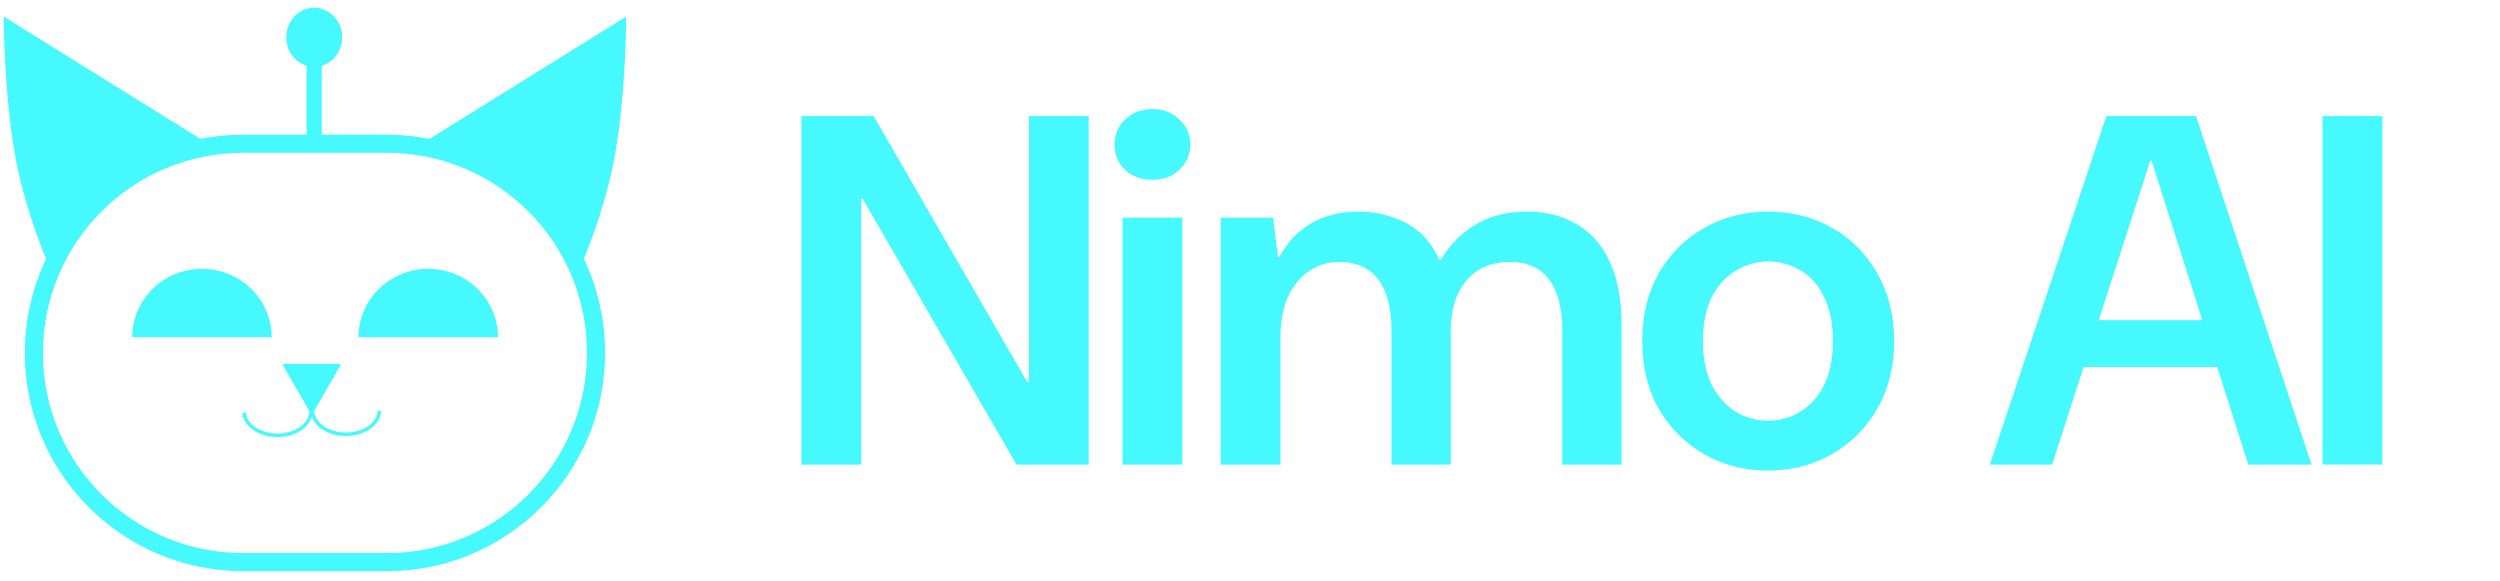
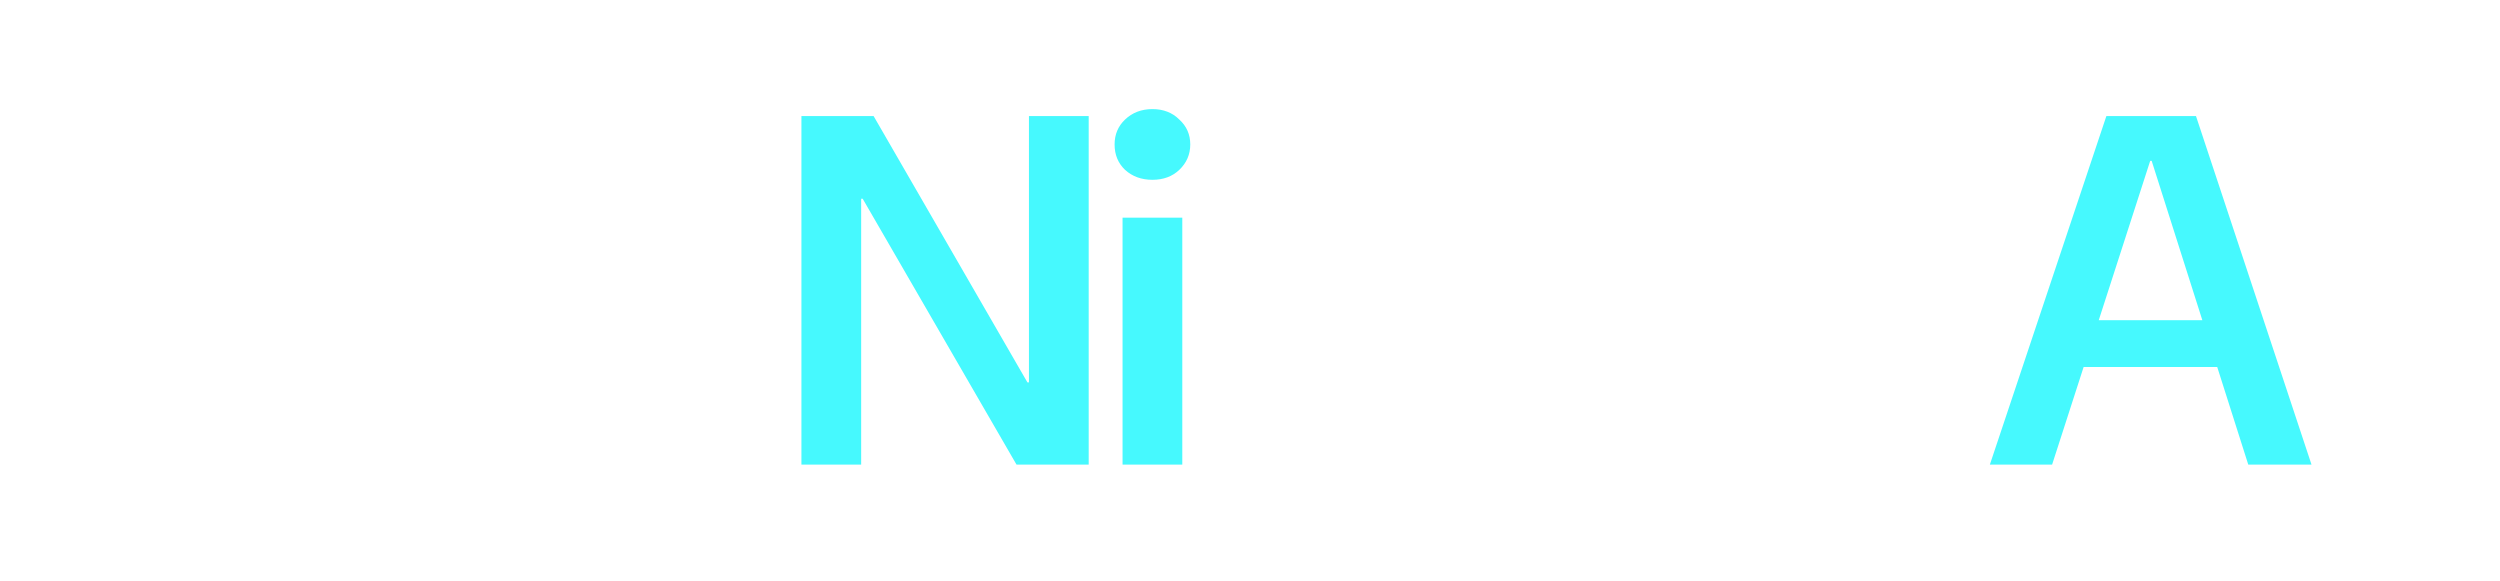
<svg xmlns="http://www.w3.org/2000/svg" width="142" height="33" viewBox="0 0 142 33" fill="none">
-   <path d="M131.921 26.388V6.593H135.315V26.388H131.921Z" fill="#46F9FE" />
  <path d="M113.025 26.388L119.642 6.593H124.732L131.293 26.388H127.701L122.215 9.138H122.131L116.56 26.388H113.025ZM116.249 20.845L117.154 18.187H126.91L127.814 20.845H116.249Z" fill="#46F9FE" />
-   <path d="M100.404 26.727C99.066 26.727 97.859 26.416 96.785 25.794C95.71 25.172 94.853 24.314 94.212 23.221C93.589 22.108 93.278 20.826 93.278 19.375C93.278 17.923 93.589 16.641 94.212 15.529C94.853 14.417 95.71 13.559 96.785 12.956C97.878 12.333 99.094 12.022 100.433 12.022C101.79 12.022 103.006 12.333 104.081 12.956C105.155 13.559 106.004 14.417 106.626 15.529C107.267 16.641 107.587 17.923 107.587 19.375C107.587 20.826 107.267 22.108 106.626 23.221C106.004 24.314 105.146 25.172 104.052 25.794C102.978 26.416 101.762 26.727 100.404 26.727ZM100.404 23.899C101.083 23.899 101.696 23.73 102.243 23.39C102.808 23.051 103.261 22.551 103.6 21.892C103.939 21.213 104.109 20.374 104.109 19.375C104.109 18.357 103.939 17.518 103.6 16.858C103.279 16.179 102.836 15.68 102.271 15.359C101.705 15.02 101.102 14.85 100.461 14.85C99.801 14.85 99.189 15.02 98.623 15.359C98.057 15.68 97.596 16.179 97.237 16.858C96.898 17.518 96.728 18.357 96.728 19.375C96.728 20.374 96.898 21.213 97.237 21.892C97.596 22.551 98.048 23.051 98.595 23.39C99.16 23.73 99.763 23.899 100.404 23.899Z" fill="#46F9FE" />
-   <path d="M69.338 26.388V12.362H72.308L72.59 14.596H72.675C73.128 13.747 73.731 13.106 74.485 12.673C75.258 12.239 76.144 12.022 77.143 12.022C77.841 12.022 78.482 12.126 79.066 12.333C79.669 12.522 80.197 12.814 80.65 13.21C81.102 13.606 81.47 14.124 81.753 14.765H81.837C82.346 13.898 83.006 13.229 83.817 12.758C84.627 12.267 85.598 12.022 86.73 12.022C87.842 12.022 88.794 12.267 89.586 12.758C90.396 13.229 91.019 13.945 91.452 14.907C91.886 15.849 92.103 17.018 92.103 18.413V26.388H88.737V18.753C88.737 17.508 88.492 16.556 88.002 15.896C87.512 15.218 86.758 14.879 85.74 14.879C85.08 14.879 84.496 15.029 83.987 15.331C83.496 15.633 83.11 16.076 82.827 16.66C82.544 17.244 82.403 17.97 82.403 18.837V26.388H79.038V18.753C79.038 17.508 78.793 16.556 78.303 15.896C77.812 15.218 77.058 14.879 76.04 14.879C75.437 14.879 74.881 15.048 74.372 15.387C73.863 15.727 73.458 16.217 73.156 16.858C72.873 17.48 72.732 18.244 72.732 19.148V26.388H69.338Z" fill="#46F9FE" />
  <path d="M63.761 26.388V12.362H67.154V26.388H63.761ZM65.458 10.213C64.836 10.213 64.317 10.024 63.902 9.647C63.507 9.27 63.309 8.789 63.309 8.205C63.309 7.639 63.507 7.168 63.902 6.791C64.317 6.395 64.836 6.197 65.458 6.197C66.08 6.197 66.589 6.395 66.985 6.791C67.4 7.168 67.607 7.639 67.607 8.205C67.607 8.77 67.4 9.251 66.985 9.647C66.589 10.024 66.08 10.213 65.458 10.213Z" fill="#46F9FE" />
  <path d="M45.521 26.388V6.593H49.621L58.359 21.722H58.444V6.593H61.838V26.388H57.737L48.999 11.287H48.914V26.388H45.521Z" fill="#46F9FE" />
-   <path fill-rule="evenodd" clip-rule="evenodd" d="M19.432 2.119C19.432 2.887 18.944 3.534 18.277 3.733V7.651H21.974C22.804 7.651 23.615 7.733 24.399 7.889L35.568 0.943C35.568 0.943 35.566 5.21 34.929 8.802C34.477 11.351 33.552 13.755 33.161 14.702C33.935 16.32 34.369 18.133 34.369 20.047C34.369 26.892 28.819 32.442 21.974 32.442H13.807C6.961 32.442 1.411 26.892 1.411 20.047C1.411 18.133 1.845 16.32 2.62 14.702C2.229 13.755 1.304 11.351 0.852 8.802C0.215 5.21 0.213 0.943 0.213 0.943L11.381 7.889C12.166 7.733 12.977 7.651 13.807 7.651H17.415V3.733C16.749 3.534 16.261 2.887 16.261 2.119C16.261 1.193 16.971 0.442 17.846 0.442C18.722 0.442 19.432 1.193 19.432 2.119ZM13.807 8.678H21.974C28.252 8.678 33.342 13.768 33.342 20.047C33.342 26.326 28.252 31.415 21.974 31.415H13.807C7.528 31.415 2.438 26.326 2.438 20.047C2.438 13.768 7.528 8.678 13.807 8.678ZM15.13 17.668C15.329 18.139 15.432 18.644 15.432 19.154H11.471L7.51 19.154C7.51 18.644 7.613 18.139 7.812 17.668C8.011 17.196 8.303 16.768 8.67 16.407C9.038 16.046 9.475 15.76 9.955 15.565C10.436 15.37 10.951 15.269 11.471 15.269C11.991 15.269 12.506 15.37 12.987 15.565C13.467 15.76 13.904 16.046 14.272 16.407C14.639 16.768 14.931 17.196 15.13 17.668ZM17.835 23.356L19.325 20.776C19.353 20.728 19.318 20.668 19.262 20.668H16.148C16.092 20.668 16.058 20.728 16.085 20.776L17.578 23.362L17.568 23.445C17.528 23.745 17.318 24.071 16.994 24.284C16.669 24.499 16.239 24.622 15.788 24.626C15.336 24.631 14.902 24.516 14.568 24.308C14.233 24.099 14.029 23.816 13.978 23.519L13.963 23.431L13.874 23.439L13.869 23.439L13.764 23.448L13.782 23.552C13.844 23.918 14.091 24.244 14.462 24.475C14.832 24.706 15.305 24.829 15.79 24.824C16.274 24.82 16.742 24.687 17.104 24.449C17.398 24.256 17.617 23.975 17.715 23.682C17.829 23.965 18.054 24.233 18.346 24.416C18.717 24.647 19.19 24.77 19.674 24.765C20.159 24.76 20.627 24.628 20.989 24.39C21.351 24.151 21.587 23.819 21.635 23.453L21.648 23.35L21.545 23.343L21.54 23.342L21.449 23.336L21.437 23.427C21.398 23.724 21.205 24.01 20.879 24.225C20.553 24.439 20.124 24.563 19.672 24.567C19.221 24.572 18.787 24.456 18.453 24.248C18.12 24.041 17.896 23.715 17.845 23.416L17.835 23.356ZM27.983 17.667C28.182 18.139 28.284 18.644 28.284 19.154H24.323L20.363 19.154C20.363 18.644 20.465 18.139 20.664 17.667C20.863 17.196 21.155 16.768 21.523 16.407C21.891 16.046 22.327 15.76 22.808 15.565C23.288 15.37 23.803 15.269 24.323 15.269C24.843 15.269 25.359 15.37 25.839 15.565C26.32 15.76 26.756 16.046 27.124 16.407C27.492 16.768 27.784 17.196 27.983 17.667Z" fill="#46F9FE" />
</svg>